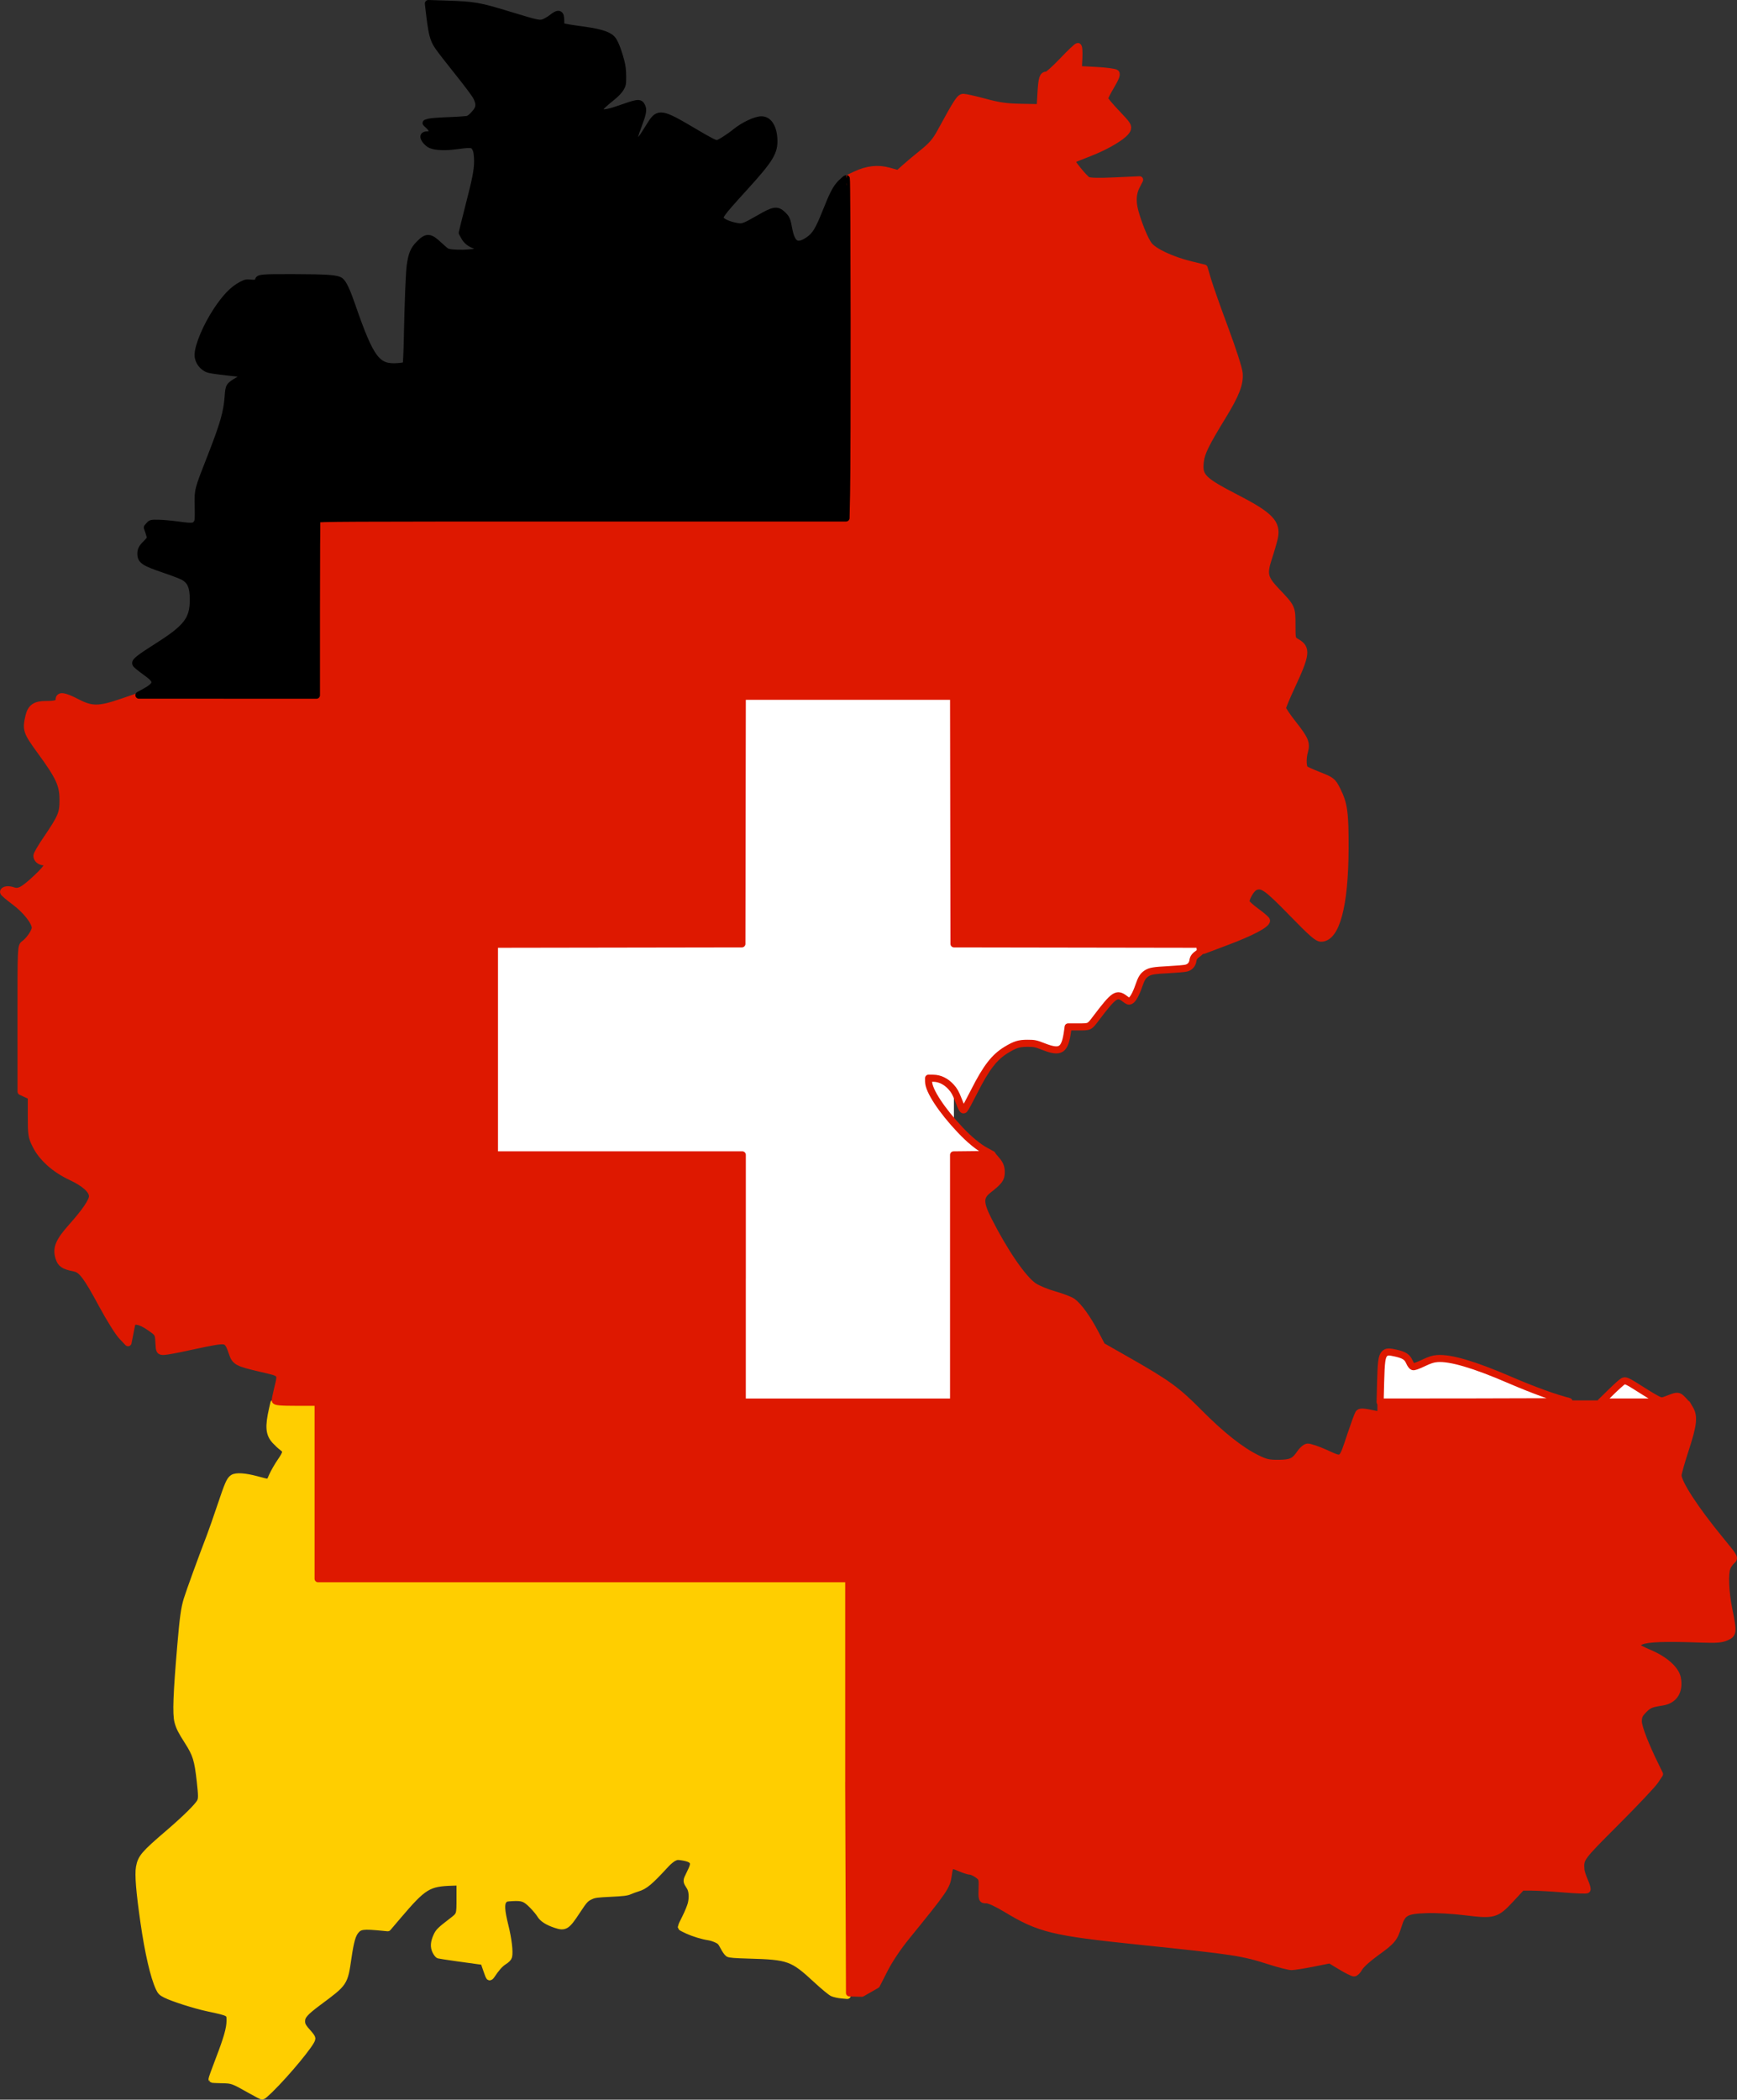
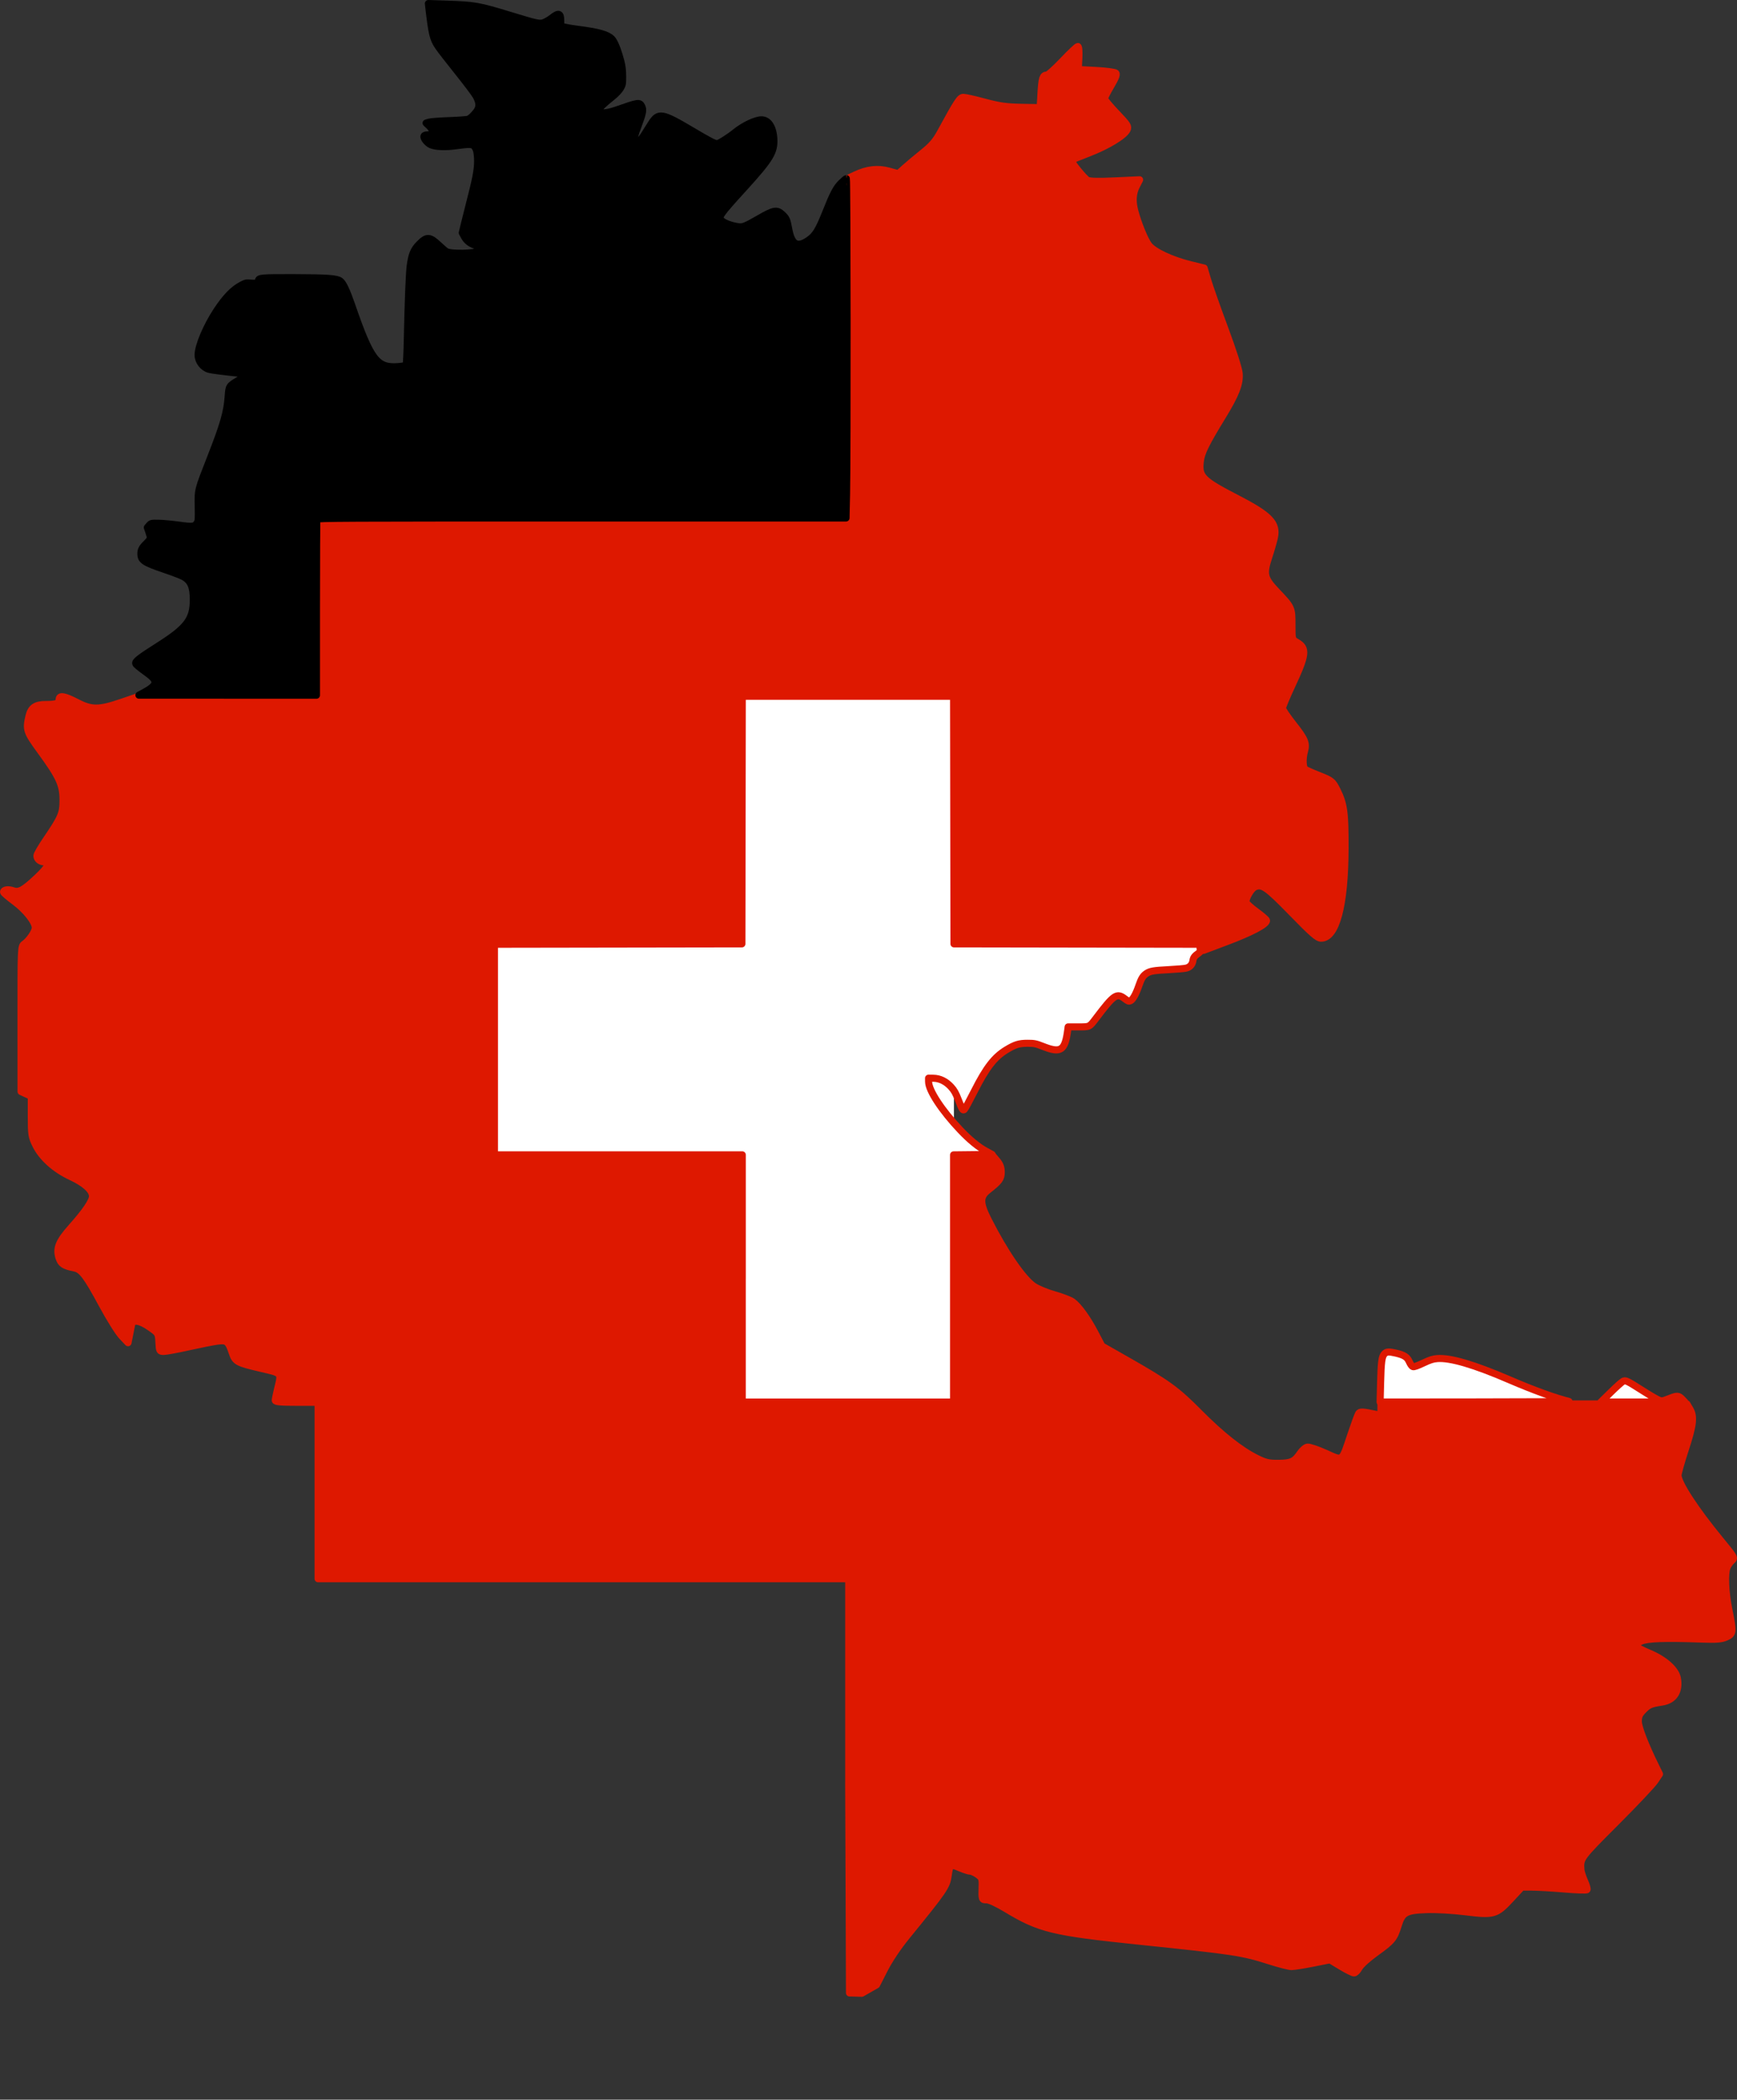
<svg xmlns="http://www.w3.org/2000/svg" xmlns:ns1="http://www.inkscape.org/namespaces/inkscape" xmlns:ns2="http://sodipodi.sourceforge.net/DTD/sodipodi-0.dtd" version="1.0" width="245.689" height="296.844" id="svg2" ns1:version="0.48.2 r9819" ns2:docname="D-A-CH_Flag.svg">
  <rect width="100%" height="100%" fill="#333333" stroke="none" />
  <defs id="defs20" />
  <ns2:namedview pagecolor="#ffffff" bordercolor="#666666" borderopacity="1" objecttolerance="10" gridtolerance="10" guidetolerance="10" ns1:pageopacity="0" ns1:pageshadow="2" ns1:window-width="1400" ns1:window-height="988" id="namedview18" showgrid="false" fit-margin-top="0" fit-margin-left="0" fit-margin-right="0" fit-margin-bottom="0" ns1:zoom="1.1125147" ns1:cx="64.872346" ns1:cy="114.43038" ns1:window-x="-8" ns1:window-y="-8" ns1:window-maximized="1" ns1:current-layer="svg2" />
  <rect x="104.924" y="98.321" width="30" height="100" id="rect14" style="fill:#ffffff;stroke-width:1;stroke-miterlimit:4;stroke-dasharray:none" />
-   <path style="fill:#ffce00;fill-opacity:1;fill-rule:evenodd;stroke:#ffce00;stroke-width:1;stroke-linecap:round;stroke-linejoin:round;stroke-miterlimit:4;stroke-opacity:1;stroke-dasharray:none;stroke-dashoffset:0" d="m 35.571,295.551 c -2.626,-1.485 -2.676,-1.503 -4.194,-1.528 -0.732,-0.012 -1.355,-0.046 -1.384,-0.075 -0.029,-0.029 0.411,-1.259 0.979,-2.733 1.168,-3.034 1.568,-4.446 1.568,-5.539 0,-1.147 0.021,-1.135 -3.146,-1.813 -1.826,-0.391 -4.916,-1.375 -5.938,-1.891 -0.586,-0.296 -0.708,-0.416 -0.948,-0.932 -0.745,-1.601 -1.524,-4.975 -2.148,-9.301 -0.618,-4.289 -0.817,-6.733 -0.631,-7.749 0.249,-1.36 0.676,-1.858 4.118,-4.805 2.364,-2.024 4.16,-3.794 4.482,-4.417 0.23,-0.445 0.23,-0.869 -0.003,-2.964 -0.335,-3.018 -0.581,-3.812 -1.741,-5.622 -0.926,-1.444 -1.2,-1.986 -1.414,-2.787 -0.287,-1.079 -0.18,-3.94 0.404,-10.758 0.337,-3.943 0.513,-5.219 0.894,-6.479 0.315,-1.043 2.098,-5.942 3.264,-8.97 0.262,-0.68 0.917,-2.551 1.457,-4.158 1.08,-3.218 1.323,-3.779 1.762,-4.067 0.447,-0.293 1.67,-0.216 3.262,0.206 2.066,0.547 1.822,0.601 2.324,-0.512 0.239,-0.53 0.757,-1.432 1.151,-2.003 0.883,-1.281 0.918,-1.561 0.252,-2.05 -0.252,-0.185 -0.703,-0.603 -1.001,-0.927 -0.879,-0.957 -0.965,-1.957 -0.388,-4.495 l 0.185,-0.814 3.081,0 3.081,0 0,12.528 0,12.528 37.471,0 37.471,0 0,29.342 0,29.342 -0.804,-0.075 c -0.442,-0.041 -1.011,-0.166 -1.264,-0.279 -0.257,-0.114 -1.255,-0.938 -2.258,-1.866 -3.402,-3.146 -3.911,-3.33 -9.663,-3.49 -1.92,-0.053 -2.647,-0.112 -2.83,-0.229 -0.135,-0.086 -0.432,-0.511 -0.659,-0.944 -0.366,-0.696 -0.48,-0.818 -0.99,-1.057 -0.317,-0.149 -0.805,-0.305 -1.083,-0.347 -0.92,-0.139 -2.141,-0.509 -3.043,-0.921 -0.489,-0.224 -0.891,-0.438 -0.893,-0.475 -0.002,-0.038 0.277,-0.625 0.62,-1.305 0.343,-0.68 0.704,-1.564 0.803,-1.964 0.223,-0.903 0.153,-1.881 -0.171,-2.389 -0.543,-0.853 -0.542,-0.811 -0.076,-1.749 0.54,-1.088 0.639,-1.429 0.511,-1.765 -0.136,-0.359 -0.601,-0.582 -1.514,-0.728 -0.682,-0.109 -0.804,-0.098 -1.237,0.112 -0.264,0.128 -0.747,0.522 -1.073,0.875 -2.372,2.571 -3.013,3.108 -4.096,3.431 -0.309,0.092 -0.789,0.269 -1.067,0.392 -0.413,0.183 -0.908,0.244 -2.698,0.33 -1.868,0.09 -2.275,0.142 -2.751,0.353 -0.777,0.344 -0.969,0.548 -2.019,2.147 -1.434,2.184 -1.687,2.345 -2.988,1.909 -1.149,-0.385 -1.845,-0.835 -2.182,-1.41 -0.163,-0.278 -0.66,-0.873 -1.104,-1.323 -0.977,-0.989 -1.383,-1.141 -2.846,-1.064 -0.89,0.047 -0.997,0.077 -1.237,0.358 -0.411,0.478 -0.361,1.436 0.195,3.673 0.456,1.836 0.672,3.658 0.511,4.301 -0.048,0.19 -0.288,0.429 -0.688,0.685 -0.543,0.347 -1.06,0.929 -1.757,1.975 -0.101,0.152 -0.22,0.243 -0.263,0.201 -0.043,-0.041 -0.239,-0.547 -0.435,-1.123 l -0.357,-1.048 -0.673,-0.086 c -1.602,-0.205 -5.52,-0.771 -5.693,-0.824 -0.104,-0.031 -0.3,-0.286 -0.435,-0.566 -0.295,-0.61 -0.248,-1.228 0.161,-2.123 0.269,-0.587 0.504,-0.817 2.026,-1.987 1.288,-0.989 1.246,-0.872 1.246,-3.441 l 0,-2.211 -1.067,0.032 c -3.438,0.103 -4.109,0.515 -7.697,4.729 l -1.461,1.716 -0.674,-0.066 c -2.825,-0.275 -3.304,-0.216 -3.878,0.479 -0.468,0.566 -0.727,1.478 -1.064,3.755 -0.546,3.687 -0.457,3.552 -4.21,6.347 -1.904,1.418 -2.364,1.942 -2.364,2.697 0,0.547 0.172,0.847 1.031,1.797 0.236,0.261 0.429,0.555 0.429,0.652 0,0.569 -3.523,4.843 -5.947,7.215 -0.521,0.51 -1.002,0.927 -1.069,0.927 -0.067,0 -0.753,-0.357 -1.525,-0.793 l 0,0 z" id="path3890" ns1:connector-curvature="0" />
  <path style="fill:#de1800;fill-opacity:1;fill-rule:evenodd;stroke:#de1800;stroke-width:1;stroke-linecap:round;stroke-linejoin:round;stroke-miterlimit:4;stroke-opacity:1;stroke-dasharray:none;stroke-dashoffset:0" d="m 120.049,251.969 0,-28.772 -37.528,0 -37.528,0 0,-12.472 0,-12.472 -3.034,0 c -2.281,0 -3.032,-0.07 -3.026,-0.281 0.004,-0.154 0.154,-0.888 0.334,-1.629 0.561,-2.325 0.68,-2.178 -2.308,-2.875 -3.42,-0.798 -3.685,-0.941 -4.111,-2.219 -0.545,-1.634 -0.779,-1.817 -2.109,-1.641 -0.627,0.083 -2.452,0.444 -4.057,0.802 -1.605,0.358 -3.192,0.652 -3.528,0.652 -0.585,0 -0.613,-0.053 -0.678,-1.285 -0.067,-1.277 -0.075,-1.291 -1.286,-2.135 -1.426,-0.995 -2.426,-1.128 -2.581,-0.344 -0.055,0.278 -0.19,0.961 -0.3,1.517 l -0.2,1.011 -0.884,-0.935 c -0.486,-0.514 -1.727,-2.499 -2.757,-4.41 -2.192,-4.067 -2.903,-5.014 -3.916,-5.214 -1.528,-0.302 -1.953,-0.586 -2.224,-1.491 -0.399,-1.331 0.008,-2.289 1.85,-4.355 1.91,-2.143 2.903,-3.612 2.903,-4.296 0,-0.863 -1.077,-1.84 -3.048,-2.763 -2.297,-1.076 -4.111,-2.71 -4.984,-4.488 -0.575,-1.172 -0.619,-1.46 -0.62,-4.07 l -4e-4,-2.809 -0.725,-0.337 -0.725,-0.337 -0.005,-10.268 c -0.005,-10.114 0.002,-10.273 0.458,-10.592 0.702,-0.492 1.56,-1.752 1.56,-2.291 0,-0.842 -1.328,-2.521 -2.935,-3.713 C 1.202,126.821 0.5,126.22 0.5,126.122 c 0,-0.334 0.658,-0.434 1.323,-0.203 0.87,0.303 1.495,-0.036 3.452,-1.875 1.585,-1.489 1.906,-2.195 1,-2.195 -0.589,0 -1.056,-0.384 -1.056,-0.87 0,-0.182 0.596,-1.207 1.325,-2.278 2.158,-3.173 2.375,-3.686 2.373,-5.623 -0.002,-2.13 -0.52,-3.256 -3.158,-6.87 -2.006,-2.748 -2.106,-3.041 -1.67,-4.921 0.288,-1.244 0.909,-1.685 2.372,-1.685 1.482,0 1.904,-0.155 1.904,-0.698 0,-0.646 0.718,-0.531 2.529,0.406 2.071,1.072 3.108,1.067 6.311,-0.028 l 2.353,-0.804 12.718,0 12.718,0 0,-12.471 0,-12.471 37.471,-0.057 37.471,-0.057 0.112,-24.155 0.112,-24.155 0.864,-0.407 c 1.643,-0.774 3.161,-0.943 4.677,-0.522 l 1.359,0.378 0.948,-0.85 c 0.522,-0.468 1.668,-1.427 2.548,-2.133 1.254,-1.006 1.793,-1.637 2.493,-2.921 2.381,-4.369 2.728,-4.897 3.219,-4.897 0.266,0 1.625,0.307 3.022,0.682 2.049,0.55 3.05,0.691 5.187,0.73 l 2.648,0.048 0.116,-2.022 c 0.123,-2.142 0.262,-2.584 0.816,-2.584 0.189,0 1.207,-0.91 2.263,-2.022 1.056,-1.112 2.018,-2.022 2.138,-2.022 0.129,0 0.186,0.668 0.139,1.629 l -0.079,1.629 2.539,0.135 c 1.397,0.074 2.646,0.241 2.776,0.371 0.165,0.165 -0.041,0.703 -0.686,1.788 -0.507,0.853 -0.922,1.673 -0.922,1.822 0,0.149 0.774,1.08 1.719,2.07 1.559,1.631 1.697,1.849 1.48,2.326 -0.373,0.819 -2.742,2.263 -5.39,3.286 -1.327,0.512 -2.453,0.972 -2.502,1.022 -0.152,0.152 1.815,2.581 2.299,2.84 0.309,0.165 1.566,0.193 3.909,0.086 l 3.453,-0.158 -0.462,0.905 c -0.51,1.001 -0.583,2.142 -0.221,3.507 0.464,1.755 1.402,4.056 1.958,4.803 0.701,0.942 3.215,2.129 5.917,2.792 l 1.935,0.475 0.498,1.692 c 0.274,0.93 1.365,4.019 2.425,6.864 1.113,2.988 1.969,5.647 2.026,6.296 0.132,1.49 -0.445,2.987 -2.349,6.095 -2.353,3.842 -2.994,5.14 -3.138,6.358 -0.262,2.208 0.227,2.699 5.285,5.314 4.589,2.373 5.625,3.473 5.182,5.505 -0.12,0.548 -0.477,1.786 -0.795,2.751 -0.79,2.402 -0.656,2.979 1.134,4.859 2.135,2.242 2.154,2.284 2.154,4.683 0,2.084 0.004,2.097 0.662,2.475 1.484,0.851 1.388,1.712 -0.683,6.153 -0.73,1.565 -1.327,2.996 -1.327,3.18 0,0.183 0.698,1.216 1.552,2.294 1.644,2.077 1.89,2.67 1.569,3.789 -0.287,1.001 -0.246,2.294 0.081,2.547 0.154,0.119 0.989,0.495 1.854,0.835 1.919,0.753 2.039,0.849 2.683,2.135 0.966,1.929 1.138,3.188 1.121,8.216 -0.028,8.104 -1.256,12.696 -3.395,12.696 -0.509,0 -1.262,-0.656 -4.111,-3.581 -3.573,-3.669 -4.236,-4.129 -5.267,-3.659 -0.498,0.227 -1.255,1.499 -1.255,2.109 0,0.168 0.657,0.782 1.461,1.365 0.803,0.583 1.461,1.156 1.461,1.274 0,0.547 -2.163,1.684 -5.782,3.037 -1.455,0.544 -2.822,1.06 -3.038,1.145 -0.314,0.125 -0.393,0.038 -0.393,-0.43 l 0,-0.586 -17.416,0 -17.416,0 0,-17.528 0,-17.528 -15.168,0 -15.168,0 0,17.528 0,17.528 -17.528,0 -17.528,0 0,15.056 0,15.056 17.528,0 17.528,0 0,17.528 0,17.528 15.168,0 15.168,0 0,-17.528 0,-17.528 2.677,0 2.677,0 0.582,0.691 c 0.412,0.49 0.582,0.952 0.582,1.583 0,0.947 -0.236,1.27 -1.877,2.566 -1.188,0.939 -1.175,1.813 0.061,4.252 2.276,4.489 4.87,8.266 6.398,9.318 0.53,0.365 1.855,0.914 2.945,1.221 1.089,0.307 2.243,0.752 2.564,0.989 0.867,0.641 2.107,2.362 3.186,4.422 l 0.959,1.831 3.5,1.991 c 5.789,3.294 7.06,4.215 10.241,7.423 3.163,3.189 5.878,5.337 8.174,6.468 1.242,0.612 1.694,0.715 3.068,0.703 1.791,-0.016 2.275,-0.244 3.089,-1.455 0.284,-0.422 0.737,-0.799 1.007,-0.838 0.27,-0.039 1.425,0.349 2.565,0.863 2.491,1.122 2.264,1.285 3.553,-2.565 0.501,-1.496 1,-2.862 1.109,-3.035 0.197,-0.311 0.554,-0.296 2.435,0.103 0.718,0.152 0.73,0.141 0.73,-0.66 l 0,-0.815 21.638,0.003 21.638,0.003 0.419,0.71 c 0.629,1.065 0.499,2.227 -0.641,5.714 -0.568,1.737 -1.032,3.382 -1.032,3.655 0,1.115 2.434,4.842 5.969,9.142 2.072,2.519 2.082,2.538 1.627,2.947 -0.252,0.227 -0.555,0.665 -0.675,0.974 -0.345,0.894 -0.227,3.545 0.265,5.935 0.656,3.187 0.63,3.449 -0.389,3.892 -0.674,0.293 -1.382,0.347 -3.539,0.269 -5.155,-0.185 -7.577,-0.098 -8.503,0.306 -0.474,0.207 -0.822,0.497 -0.773,0.645 0.049,0.147 0.921,0.615 1.937,1.039 2.177,0.909 3.754,2.31 3.985,3.54 0.344,1.833 -0.454,3.102 -2.118,3.368 -1.665,0.266 -1.918,0.372 -2.653,1.107 -0.598,0.598 -0.751,0.931 -0.751,1.64 0,0.824 0.978,3.346 2.479,6.391 l 0.52,1.055 -0.647,0.967 c -0.356,0.532 -2.851,3.173 -5.544,5.868 -5.034,5.037 -5.041,5.047 -4.929,6.672 0.021,0.309 0.256,1.042 0.522,1.629 0.266,0.587 0.417,1.133 0.335,1.215 -0.082,0.082 -1.545,0.031 -3.252,-0.112 -1.707,-0.143 -3.748,-0.26 -4.536,-0.26 l -1.433,0 -1.566,1.685 c -2.054,2.212 -2.377,2.302 -6.451,1.797 -1.775,-0.22 -4.064,-0.347 -5.445,-0.302 -2.935,0.096 -3.452,0.389 -4.028,2.28 -0.545,1.792 -0.835,2.144 -3.094,3.765 -1.147,0.823 -2.188,1.763 -2.413,2.178 -0.218,0.402 -0.544,0.73 -0.725,0.73 -0.181,0 -1.021,-0.418 -1.866,-0.929 l -1.537,-0.929 -2.409,0.48 c -1.325,0.264 -2.689,0.48 -3.031,0.48 -0.342,-9e-5 -1.707,-0.347 -3.034,-0.77 -3.967,-1.266 -4.897,-1.407 -18.591,-2.828 -12.165,-1.262 -14.01,-1.711 -18.741,-4.566 -1.255,-0.757 -2.372,-1.275 -2.753,-1.275 -0.699,0 -0.702,-0.008 -0.644,-1.94 0.031,-1.041 -0.031,-1.2 -0.633,-1.629 -0.367,-0.262 -0.836,-0.475 -1.041,-0.475 -0.205,0 -0.881,-0.219 -1.503,-0.486 -1.299,-0.559 -1.405,-0.487 -1.621,1.085 -0.213,1.557 -0.535,2.027 -5.872,8.585 -1.263,1.552 -2.444,3.311 -3.146,4.684 l -1.124,2.199 -2.079,1.188 -1.742,-0.048 -0.112,-29.784 0,0 z" id="path3894" ns1:connector-curvature="0" ns2:nodetypes="ccccccscssscsscscscsssscsssscccscssscsssscsssssscccccccccsscsssssscssssscsscsscscsscsssscsssssscssscsssscssssscsssscsccccccccccccccccccccccccssssscscssscscsssssccccsssccscsccsccsscccscscsscsscsssssccscsssscscssscccccc" />
  <path style="fill:#ffffff;fill-opacity:1;fill-rule:evenodd;stroke:#de1800;stroke-width:1;stroke-linecap:round;stroke-linejoin:round;stroke-miterlimit:4;stroke-opacity:1;stroke-dasharray:none;stroke-dashoffset:0" d="m 104.993,180.742 0,-17.472 -17.528,0 -17.528,0 0,-14.887 0,-14.887 17.5,-0.028 17.5,-0.028 0.028,-17.5 0.028,-17.5 14.943,0 14.943,0 0.028,17.5 0.028,17.5 17.373,0.028 17.373,0.028 0.064,0.533 c 0.056,0.461 0.031,0.556 -0.178,0.702 -0.588,0.409 -0.766,0.637 -0.831,1.067 -0.084,0.561 -0.405,0.924 -0.946,1.07 -0.229,0.062 -1.345,0.16 -2.479,0.219 -2.129,0.111 -2.635,0.197 -3.149,0.538 -0.489,0.325 -0.73,0.713 -1.083,1.744 -0.401,1.173 -0.845,1.961 -1.193,2.12 -0.218,0.099 -0.337,0.056 -0.787,-0.287 -1.136,-0.867 -1.526,-0.604 -4.058,2.742 -0.967,1.278 -0.882,1.236 -2.526,1.236 l -1.431,0 -0.072,0.534 c -0.381,2.811 -0.973,3.202 -3.407,2.254 -1.118,-0.436 -1.289,-0.471 -2.276,-0.471 -1.186,3.4e-4 -1.739,0.171 -2.977,0.918 -1.696,1.023 -2.847,2.509 -4.548,5.872 -0.677,1.338 -1.301,2.491 -1.388,2.564 -0.226,0.188 -0.321,0.038 -0.862,-1.362 -0.367,-0.949 -0.585,-1.337 -1.026,-1.819 -0.726,-0.795 -1.587,-1.216 -2.513,-1.231 l -0.674,-0.01 0.005,0.508 c 0.013,1.241 1.856,4.048 4.478,6.819 1.298,1.372 2.532,2.388 3.617,2.977 l 0.888,0.482 -2.725,0.03 -2.725,0.03 0,17.47 0,17.47 -14.944,0 -14.944,0 0,-17.472 z" id="path3896" ns1:connector-curvature="0" />
  <path style="fill:#ffffff;fill-opacity:1;fill-rule:evenodd;stroke:#de1800;stroke-width:1;stroke-linecap:round;stroke-linejoin:round;stroke-miterlimit:4;stroke-opacity:1;stroke-dasharray:none;stroke-dashoffset:0" d="m 195.278,195.489 c 0.076,-2.966 0.173,-3.699 0.545,-4.094 0.287,-0.306 0.641,-0.325 1.641,-0.09 1.171,0.276 1.577,0.542 1.882,1.232 0.162,0.365 0.358,0.631 0.501,0.676 0.161,0.051 0.618,-0.107 1.454,-0.502 0.975,-0.461 1.374,-0.589 1.99,-0.638 1.839,-0.148 5.207,0.842 10.208,2.998 3.371,1.453 6.455,2.573 8.427,3.061 0.124,0.031 -5.837,0.061 -13.246,0.069 l -13.471,0.013 0.07,-2.725 z" id="path3898" ns1:connector-curvature="0" />
  <path style="fill:#ffffff;fill-opacity:1;fill-rule:evenodd;stroke:#de1800;stroke-width:1;stroke-linecap:round;stroke-linejoin:round;stroke-miterlimit:4;stroke-opacity:1;stroke-dasharray:none;stroke-dashoffset:0" d="m 227.838,196.837 c 0.773,-0.757 1.546,-1.45 1.716,-1.54 0.379,-0.201 0.497,-0.144 2.939,1.405 0.922,0.585 1.884,1.143 2.137,1.24 0.453,0.173 0.479,0.169 1.486,-0.224 1.148,-0.449 1.318,-0.435 1.87,0.148 l 0.33,0.348 -5.942,0 -5.942,0 1.406,-1.376 z" id="path3900" ns1:connector-curvature="0" />
  <path style="fill:#000000;fill-opacity:1;fill-rule:evenodd;stroke:#000000;stroke-width:1;stroke-linecap:round;stroke-linejoin:round;stroke-miterlimit:4;stroke-opacity:1;stroke-dasharray:none;stroke-dashoffset:0" d="m 20.355,97.9 c 1.881,-1.014 2.024,-1.586 0.65,-2.604 -1.491,-1.104 -1.736,-1.305 -1.805,-1.483 -0.115,-0.296 0.546,-0.811 3.199,-2.494 4.052,-2.569 4.945,-3.75 4.945,-6.535 0,-1.846 -0.368,-2.692 -1.42,-3.264 -0.308,-0.167 -1.444,-0.604 -2.525,-0.97 -3.047,-1.032 -3.472,-1.312 -3.47,-2.289 8.4e-4,-0.547 0.185,-0.871 0.87,-1.535 0.263,-0.254 0.478,-0.556 0.478,-0.67 0,-0.114 -0.099,-0.494 -0.219,-0.843 l -0.219,-0.636 0.266,-0.308 c 0.257,-0.298 0.301,-0.308 1.323,-0.292 0.581,0.009 1.862,0.126 2.846,0.261 1.975,0.271 2.248,0.24 2.598,-0.295 0.18,-0.275 0.199,-0.536 0.167,-2.343 -0.041,-2.401 -0.087,-2.22 1.75,-6.908 1.837,-4.689 2.324,-6.379 2.484,-8.624 0.105,-1.481 0.124,-1.512 1.416,-2.278 0.649,-0.385 0.839,-0.554 0.818,-0.726 -0.024,-0.191 -0.145,-0.237 -0.815,-0.309 -2.454,-0.263 -3.755,-0.432 -4.126,-0.537 -0.862,-0.243 -1.548,-1.142 -1.548,-2.027 0,-1.266 1.182,-4.073 2.646,-6.285 1.247,-1.884 2.309,-2.98 3.496,-3.606 0.588,-0.311 0.723,-0.339 1.3,-0.275 0.68,0.076 1.098,-0.051 1.098,-0.332 0,-0.418 0.368,-0.45 5,-0.439 4.736,0.011 6.074,0.107 6.563,0.468 0.406,0.3 0.904,1.341 1.592,3.328 2.733,7.898 3.596,9.031 6.681,8.774 0.52,-0.043 0.99,-0.136 1.046,-0.206 0.055,-0.07 0.135,-1.771 0.176,-3.779 0.108,-5.22 0.27,-9.274 0.41,-10.281 0.224,-1.61 0.49,-2.249 1.266,-3.041 1.087,-1.11 1.483,-1.084 2.825,0.183 0.434,0.41 0.905,0.807 1.046,0.881 0.674,0.354 4.085,0.275 4.548,-0.105 0.344,-0.283 0.167,-0.554 -0.523,-0.801 -0.729,-0.261 -1.213,-0.658 -1.53,-1.255 L 65.388,32.911 65.678,31.695 c 0.159,-0.669 0.596,-2.405 0.971,-3.857 0.77,-2.985 0.974,-4.257 0.892,-5.571 -0.056,-0.894 -0.168,-1.257 -0.509,-1.648 -0.218,-0.25 -0.805,-0.254 -2.501,-0.016 -1.48,0.208 -2.857,0.161 -3.553,-0.121 -0.515,-0.208 -1.12,-0.95 -1.009,-1.237 0.042,-0.108 0.21,-0.172 0.455,-0.172 0.825,0 0.968,-0.606 0.293,-1.248 l -0.449,-0.427 0.421,-0.129 c 0.231,-0.071 1.508,-0.166 2.836,-0.213 1.329,-0.046 2.542,-0.137 2.697,-0.201 0.344,-0.143 0.741,-0.508 1.175,-1.08 0.461,-0.606 0.451,-1.251 -0.034,-2.152 C 67.163,13.253 65.992,11.694 64.759,10.16 63.526,8.626 62.272,7.003 61.971,6.554 61.253,5.48 61.087,4.792 60.661,1.107 L 60.591,0.5 62.984,0.578 c 4.196,0.137 4.655,0.217 9.191,1.599 4.008,1.221 4.199,1.258 4.883,0.956 0.291,-0.129 0.718,-0.384 0.949,-0.566 1.019,-0.807 1.304,-0.728 1.304,0.359 0,0.637 0.024,0.705 0.294,0.836 0.162,0.078 1.09,0.245 2.063,0.372 3.003,0.39 4.226,0.73 4.86,1.35 0.374,0.365 0.846,1.529 1.284,3.167 0.178,0.666 0.251,1.264 0.256,2.109 0.006,1.099 -0.015,1.217 -0.311,1.72 -0.184,0.314 -0.653,0.808 -1.117,1.18 -1.381,1.105 -1.881,1.606 -1.881,1.884 0,0.142 0.059,0.296 0.132,0.34 0.289,0.179 1.232,0.037 2.346,-0.352 3.116,-1.088 3.223,-1.103 3.539,-0.491 0.24,0.464 0.15,0.97 -0.453,2.572 -0.602,1.598 -0.686,2.006 -0.47,2.299 0.267,0.362 0.679,0.071 1.306,-0.922 0.303,-0.479 0.737,-1.167 0.965,-1.527 1.003,-1.586 1.522,-1.498 5.676,0.963 2.601,1.54 3.264,1.884 3.637,1.884 0.27,0 1.654,-0.871 2.592,-1.632 1.158,-0.939 2.851,-1.739 3.676,-1.738 0.974,0.001 1.644,1.009 1.745,2.628 0.119,1.908 -0.461,2.869 -4.224,7.005 -3.441,3.781 -3.672,4.111 -3.209,4.574 0.386,0.386 1.38,0.758 2.42,0.907 0.631,0.09 1.007,-0.061 2.964,-1.189 2.055,-1.184 2.483,-1.257 3.246,-0.553 0.574,0.53 0.671,0.745 0.901,2.011 0.413,2.277 1.197,2.737 2.804,1.646 0.958,-0.651 1.444,-1.431 2.421,-3.889 1.082,-2.722 1.502,-3.521 2.228,-4.237 0.329,-0.324 0.646,-0.59 0.705,-0.59 0.123,0 0.152,38.977 0.033,44.522 l -0.074,3.455 -37.385,0 c -33.987,0 -37.391,0.016 -37.453,0.178 -0.037,0.098 -0.068,5.735 -0.068,12.528 l 0,12.35 -12.556,-0.003 -12.556,-0.003 0.707,-0.381 z" id="path3902" ns1:connector-curvature="0" />
</svg>